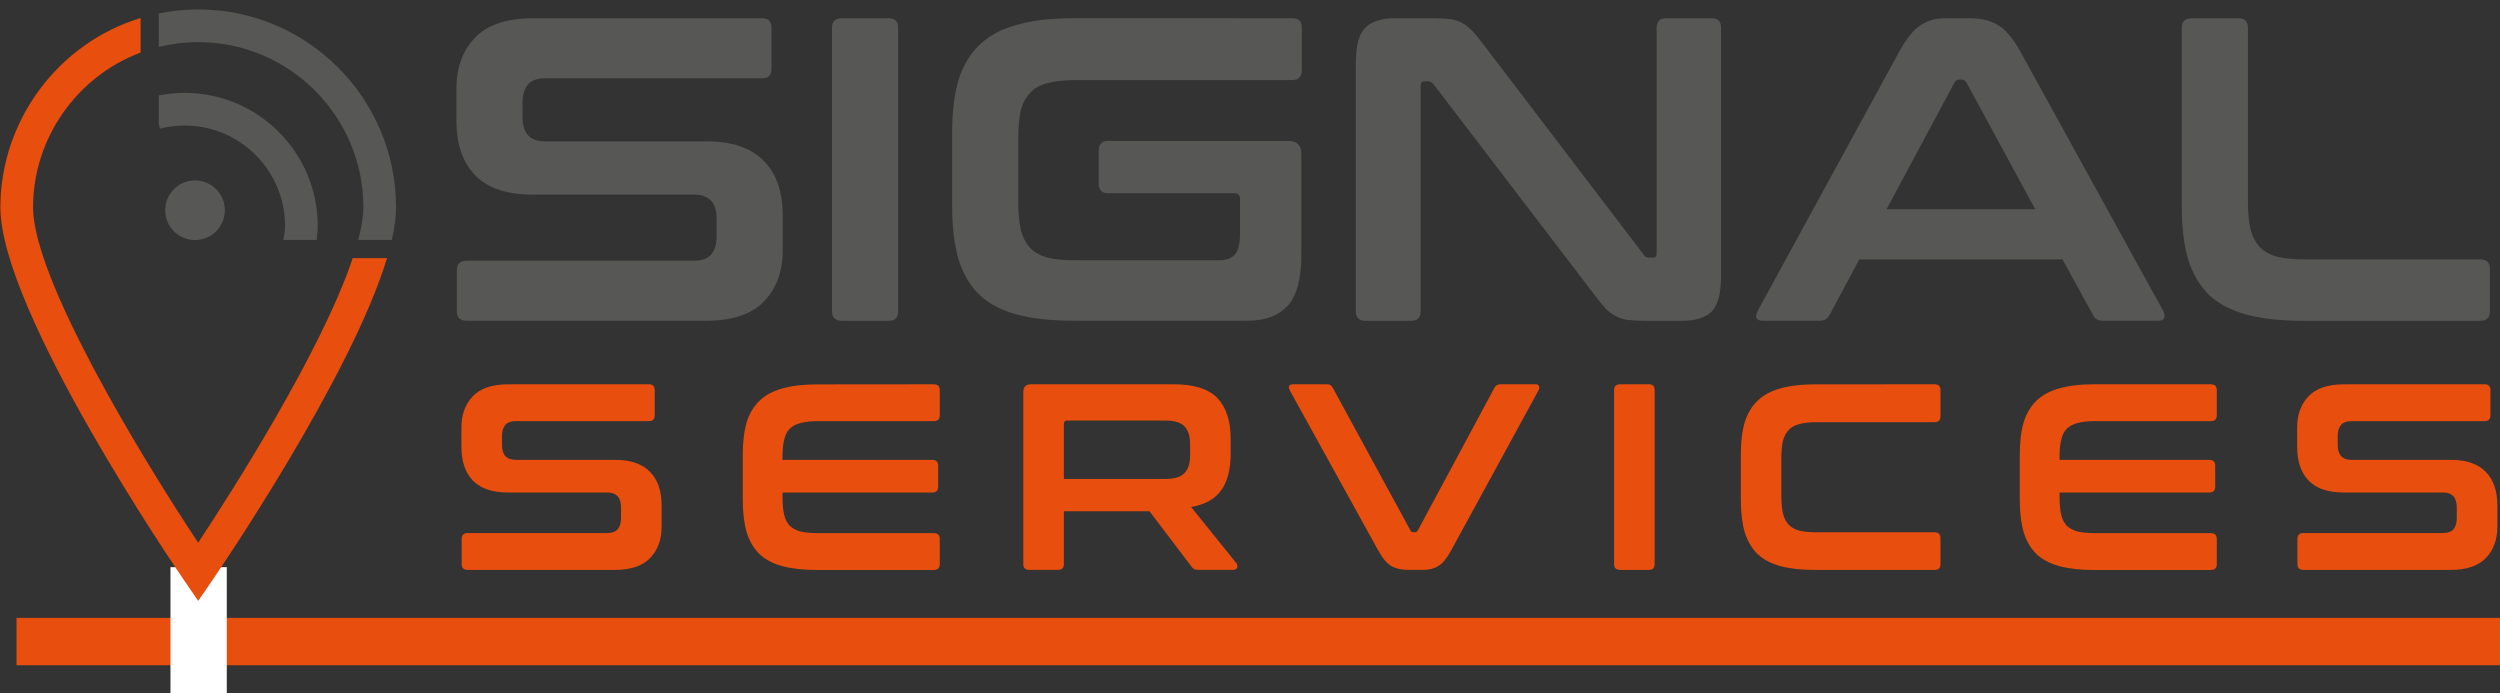
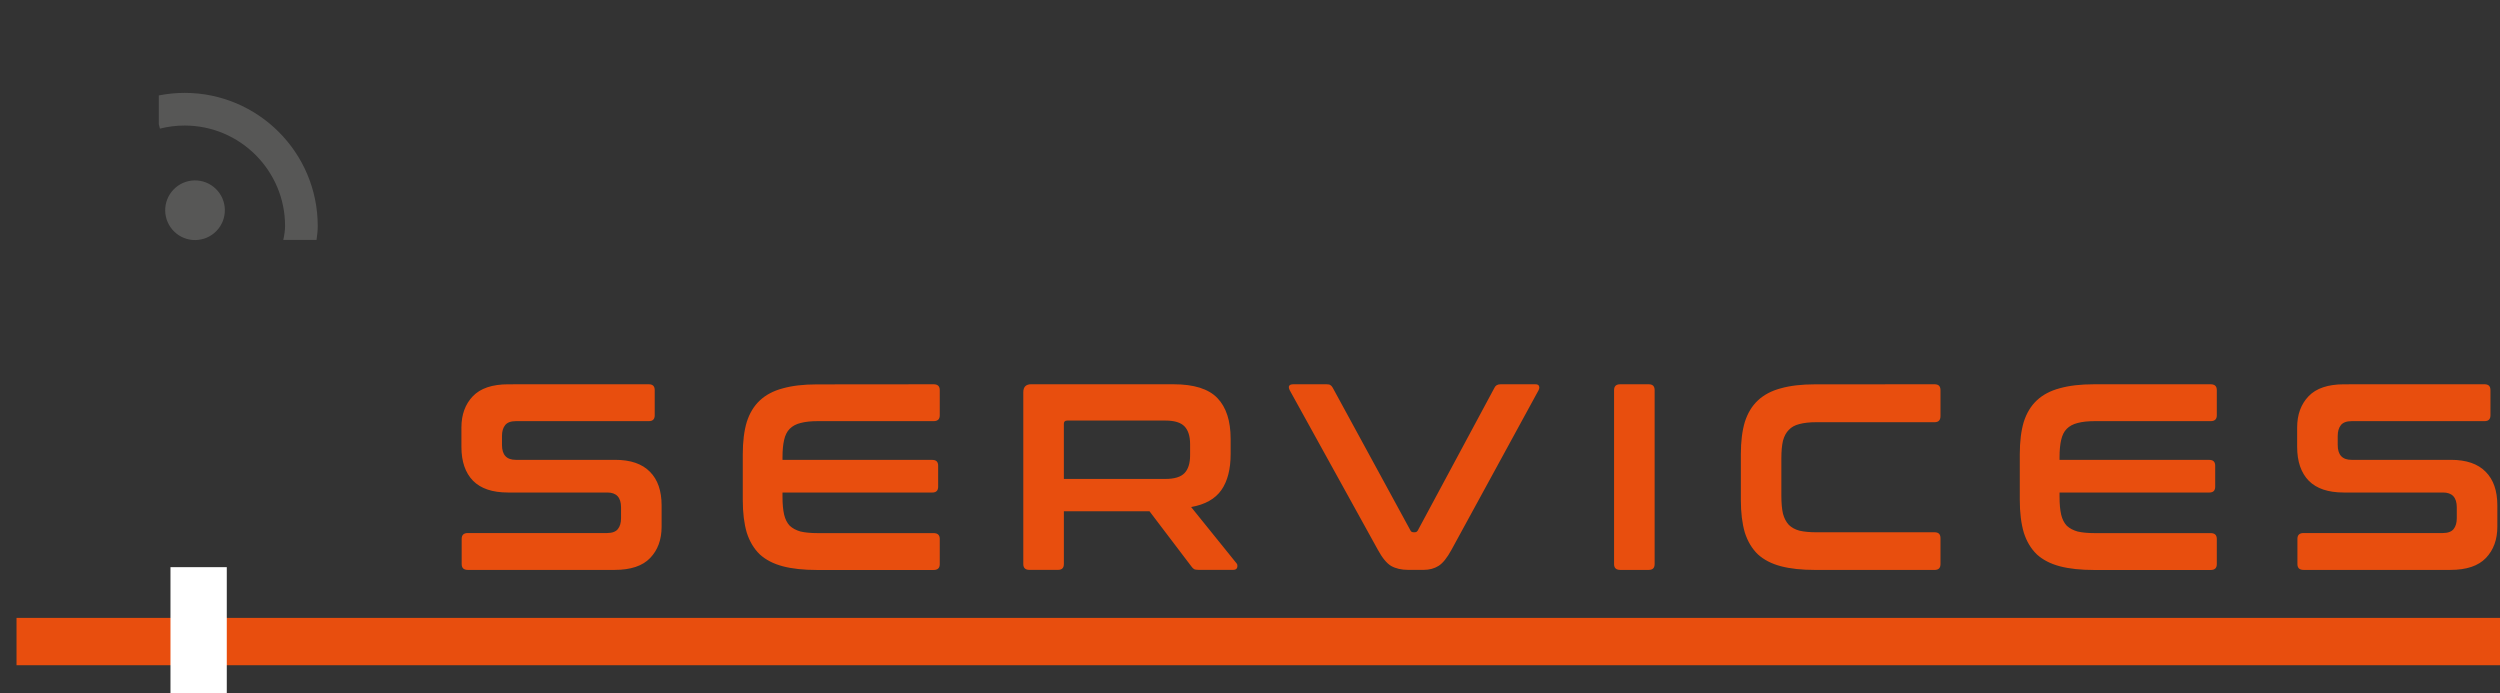
<svg xmlns="http://www.w3.org/2000/svg" xmlns:ns1="http://sodipodi.sourceforge.net/DTD/sodipodi-0.dtd" xmlns:ns2="http://www.inkscape.org/namespaces/inkscape" id="svg1577" version="1.1" viewBox="0 0 85.655 23.756" height="23.756mm" width="85.655mm" ns1:docname="logo-signal-services.svg" ns2:version="0.92.5 (2060ec1f9f, 2020-04-08)">
  <rect x="0" y="0" width="85.655" height="23.756" fill="#333333" stroke="none" />
  <ns1:namedview pagecolor="#ffffff" bordercolor="#666666" borderopacity="1" objecttolerance="10" gridtolerance="10" guidetolerance="10" ns2:pageopacity="0" ns2:pageshadow="2" ns2:window-width="1920" ns2:window-height="1020" id="namedview24" showgrid="false" ns2:zoom="1.5197632" ns2:cx="4.9349824" ns2:cy="43.577459" ns2:window-x="3840" ns2:window-y="532" ns2:window-maximized="1" ns2:current-layer="layer1" />
  <defs id="defs1571">
    <clipPath id="clipPath66-3" clipPathUnits="userSpaceOnUse">
      <path id="path64-6" d="M 0,2293 H 1200 V 0 H 0 Z" />
    </clipPath>
  </defs>
  <g transform="translate(46.607,-76.479)" id="layer1">
    <path id="path56-7" style="fill:#e84e0e;fill-opacity:1;fill-rule:nonzero;stroke:none;stroke-width:0.353" d="M 39.048,99.271 H -46.041 V 97.649 H 39.048 Z" />
    <path id="path58-5" style="fill:#ffffff;fill-opacity:1;fill-rule:nonzero;stroke:none;stroke-width:0.353" d="m -38.837,100.235 h -1.929 v -4.324 h 1.929 z" />
    <g id="g60-3" transform="matrix(0.353,0,0,-0.353,-67.799,873.684)">
      <g clip-path="url(#clipPath66-3)" id="g62-5">
        <g transform="translate(94.271,2233.319)" id="g68-6">
-           <path id="path70-2" style="fill:#e84e0e;fill-opacity:1;fill-rule:nonzero;stroke:none" d="m 0,0 c -3.02,-9.026 -11.693,-22.608 -15.003,-27.623 -5.455,8.223 -16.026,25.595 -16.026,32.556 0,6.679 4.247,12.708 10.441,15.02 v 3.352 c -8.017,-2.437 -13.611,-9.981 -13.611,-18.372 0,-10.104 17.163,-35.232 17.894,-36.296 l 1.306,-1.905 1.308,1.905 C -13.135,-30.552 -0.154,-11.557 3.326,0 Z" />
-         </g>
+           </g>
        <g transform="translate(79.272,2257.454)" id="g72-9">
-           <path id="path74-1" style="fill:#575756;fill-opacity:1;fill-rule:nonzero;stroke:none" d="m 0,0 c -1.288,0 -2.569,-0.135 -3.824,-0.388 v -3.245 c 1.246,0.304 2.531,0.462 3.824,0.462 8.839,0 16.031,-7.191 16.031,-16.031 0,-0.85 -0.169,-1.917 -0.498,-3.167 h 3.26 c 0.269,1.188 0.409,2.236 0.409,3.167 C 19.202,-8.614 10.588,0 0,0" />
-         </g>
+           </g>
        <g transform="translate(77.956,2249.356)" id="g76-2">
          <path id="path78-7" style="fill:#575756;fill-opacity:1;fill-rule:nonzero;stroke:none" d="M 0,0 C -0.844,0 -1.684,-0.084 -2.507,-0.247 V -3.04 l 0.109,-0.428 c 0.778,0.197 1.586,0.298 2.398,0.298 5.374,0 9.747,-4.373 9.747,-9.747 0,-0.376 -0.058,-0.83 -0.172,-1.354 h 3.224 c 0.077,0.484 0.118,0.935 0.118,1.354 C 12.917,-5.794 7.123,0 0,0" />
        </g>
        <g transform="translate(76.881,2239.977)" id="g80-0">
          <path id="path82-9" style="fill:#575756;fill-opacity:1;fill-rule:nonzero;stroke:none" d="M 0,0 C 1.11,1.15 2.943,1.182 4.093,0.071 5.243,-1.039 5.275,-2.872 4.165,-4.021 3.054,-5.172 1.221,-5.204 0.071,-4.093 -1.079,-2.982 -1.111,-1.15 0,0" />
        </g>
      </g>
    </g>
    <g aria-label="SIGNAL" style="font-variant:normal;font-weight:600;font-stretch:normal;font-size:14.808px;font-family:'Conthrax Sb';-inkscape-font-specification:ConthraxSb-Regular;writing-mode:lr-tb;fill:#575756;fill-opacity:1;fill-rule:nonzero;stroke:none;stroke-width:0.353" id="text86-3">
-       <path id="path875" style="stroke-width:0.353" d="m 30.084,77.104 q 0.326,0 0.326,0.326 v 5.908 q 0,0.592 0.089,0.992 0.104,0.385 0.326,0.622 0.222,0.222 0.592,0.326 0.385,0.089 0.963,0.089 h 5.997 q 0.326,0 0.326,0.326 v 1.451 q 0,0.326 -0.326,0.326 h -6.086 q -1.125,0 -1.91,-0.207 -0.785,-0.207 -1.288,-0.666 -0.489,-0.474 -0.726,-1.214 -0.222,-0.755 -0.222,-1.821 v -6.13 q 0,-0.326 0.341,-0.326 z m -9.181,0 q 0.563,0 0.948,0.237 0.385,0.222 0.755,0.888 l 4.901,8.899 q 0.074,0.148 0.03,0.252 -0.03,0.089 -0.207,0.089 h -1.881 q -0.252,0 -0.341,-0.193 l -1.051,-1.91 h -6.96 l -1.022,1.91 q -0.104,0.193 -0.341,0.193 h -1.925 q -0.193,0 -0.237,-0.089 -0.03,-0.104 0.044,-0.252 L 18.475,78.229 q 0.37,-0.666 0.726,-0.888 0.355,-0.237 0.829,-0.237 z m -2.873,6.545 h 5.094 L 20.77,79.31 q -0.059,-0.104 -0.163,-0.104 h -0.089 q -0.104,0 -0.163,0.104 z M 2.482,77.104 q 0.355,0 0.592,0.03 0.237,0.03 0.415,0.133 0.178,0.089 0.341,0.267 0.163,0.163 0.37,0.444 l 5.509,7.226 q 0.059,0.104 0.193,0.104 h 0.133 q 0.118,0 0.118,-0.148 v -7.73 q 0,-0.326 0.326,-0.326 h 1.555 q 0.326,0 0.326,0.326 v 8.5 q 0,0.903 -0.326,1.229 -0.326,0.311 -1.007,0.311 H 9.753 q -0.341,0 -0.578,-0.03 Q 8.953,87.41 8.776,87.321 8.598,87.232 8.42,87.069 8.257,86.892 8.035,86.596 L 2.512,79.369 Q 2.423,79.266 2.32,79.266 H 2.186 q -0.118,0 -0.118,0.148 v 7.73 q 0,0.326 -0.326,0.326 H 0.187 q -0.341,0 -0.341,-0.326 v -8.5 q 0,-0.903 0.326,-1.214 0.326,-0.326 1.007,-0.326 z m -4.813,0 q 0.326,0 0.326,0.326 v 1.451 q 0,0.341 -0.326,0.341 h -7.419 q -0.578,0 -0.963,0.104 -0.37,0.089 -0.592,0.326 -0.222,0.222 -0.326,0.607 -0.089,0.385 -0.089,0.977 v 2.132 q 0,0.592 0.089,0.992 0.104,0.385 0.326,0.622 0.222,0.222 0.592,0.326 0.385,0.089 0.963,0.089 h 4.887 q 0.385,0 0.563,-0.193 0.178,-0.207 0.178,-0.711 v -1.199 q 0,-0.193 -0.178,-0.193 h -4.339 q -0.326,0 -0.326,-0.341 v -1.111 q 0,-0.341 0.326,-0.341 h 6.175 q 0.444,0 0.444,0.444 v 3.45 q 0,1.244 -0.474,1.762 -0.474,0.503 -1.362,0.503 h -5.982 q -1.125,0 -1.91,-0.207 -0.785,-0.207 -1.288,-0.666 -0.489,-0.474 -0.726,-1.214 -0.222,-0.755 -0.222,-1.821 v -2.547 q 0,-1.066 0.222,-1.807 0.237,-0.74 0.726,-1.199 0.503,-0.474 1.288,-0.681 0.785,-0.222 1.91,-0.222 z m -13.83,0 q 0.326,0 0.326,0.326 v 9.714 q 0,0.326 -0.326,0.326 h -1.599 q -0.341,0 -0.341,-0.326 v -9.714 q 0,-0.326 0.341,-0.326 z m -4.339,0 q 0.326,0 0.326,0.326 V 78.836 q 0,0.326 -0.326,0.326 h -7.419 q -0.429,0 -0.607,0.222 -0.178,0.222 -0.178,0.607 v 0.503 q 0,0.829 0.77,0.829 h 5.553 q 1.288,0 1.94,0.666 0.652,0.652 0.652,1.881 v 1.185 q 0,1.081 -0.637,1.747 -0.637,0.666 -1.984,0.666 h -8.204 q -0.341,0 -0.341,-0.326 V 85.737 q 0,-0.326 0.341,-0.326 h 7.774 q 0.429,0 0.607,-0.222 0.178,-0.222 0.178,-0.607 v -0.607 q 0,-0.829 -0.77,-0.829 h -5.553 q -1.288,0 -1.94,-0.652 -0.652,-0.666 -0.652,-1.895 v -1.081 q 0,-1.081 0.637,-1.747 0.637,-0.666 1.984,-0.666 z" />
-     </g>
+       </g>
    <g aria-label="SERVICES" style="font-variant:normal;font-weight:600;font-stretch:normal;font-size:9.085px;font-family:'Conthrax Sb';-inkscape-font-specification:ConthraxSb-Regular;writing-mode:lr-tb;fill:#e84e0e;fill-opacity:1;fill-rule:nonzero;stroke:none;stroke-width:0.353" id="text90-0">
      <path id="path893" style="stroke-width:0.353" d="m 38.521,89.645 q 0.2,0 0.2,0.2 v 0.863 q 0,0.2 -0.2,0.2 h -4.552 q -0.263,0 -0.372,0.136 -0.109,0.136 -0.109,0.372 v 0.309 q 0,0.509 0.472,0.509 h 3.407 q 0.79,0 1.19,0.409 0.4,0.4 0.4,1.154 v 0.727 q 0,0.663 -0.391,1.072 -0.391,0.409 -1.217,0.409 h -5.033 q -0.209,0 -0.209,-0.2 v -0.863 q 0,-0.2 0.209,-0.2 h 4.77 q 0.263,0 0.372,-0.136 0.109,-0.136 0.109,-0.372 v -0.372 q 0,-0.509 -0.472,-0.509 h -3.407 q -0.79,0 -1.19,-0.4 -0.4,-0.409 -0.4,-1.163 v -0.663 q 0,-0.663 0.391,-1.072 0.391,-0.409 1.217,-0.409 z m -9.385,0 q 0.209,0 0.209,0.2 v 0.863 q 0,0.2 -0.209,0.2 h -3.97 q -0.354,0 -0.591,0.064 -0.227,0.055 -0.372,0.2 -0.136,0.136 -0.191,0.382 -0.055,0.236 -0.055,0.591 v 0.091 h 5.133 q 0.2,0 0.2,0.2 v 0.718 q 0,0.2 -0.2,0.2 h -5.133 v 0.154 q 0,0.354 0.055,0.6 0.055,0.236 0.191,0.382 0.145,0.136 0.372,0.2 0.236,0.055 0.591,0.055 h 3.97 q 0.209,0 0.209,0.2 v 0.863 q 0,0.2 -0.209,0.2 h -3.997 q -0.69,0 -1.172,-0.127 -0.482,-0.127 -0.79,-0.409 -0.3,-0.291 -0.445,-0.745 Q 22.595,94.26 22.595,93.606 v -1.563 q 0,-0.654 0.136,-1.108 0.145,-0.454 0.445,-0.736 0.309,-0.291 0.79,-0.418 0.482,-0.136 1.172,-0.136 z m -9.458,0 q 0.2,0 0.2,0.2 v 0.89 q 0,0.209 -0.2,0.209 h -4.043 q -0.354,0 -0.591,0.064 -0.227,0.055 -0.363,0.2 -0.136,0.136 -0.2,0.372 -0.055,0.236 -0.055,0.6 v 1.29 q 0,0.363 0.055,0.609 0.064,0.236 0.2,0.382 0.136,0.136 0.363,0.2 0.236,0.055 0.591,0.055 h 4.043 q 0.2,0 0.2,0.2 v 0.89 q 0,0.2 -0.2,0.2 h -4.097 q -0.69,0 -1.172,-0.127 -0.482,-0.127 -0.79,-0.409 -0.3,-0.291 -0.445,-0.745 -0.136,-0.463 -0.136,-1.117 v -1.563 q 0,-0.654 0.136,-1.108 0.145,-0.454 0.445,-0.736 0.309,-0.291 0.79,-0.418 0.482,-0.136 1.172,-0.136 z m -9.794,0 q 0.2,0 0.2,0.2 v 5.96 q 0,0.2 -0.2,0.2 H 8.903 q -0.209,0 -0.209,-0.2 v -5.96 q 0,-0.2 0.209,-0.2 z m -11.038,0 q 0.091,0 0.127,0.027 0.045,0.027 0.082,0.091 l 2.662,4.888 q 0.027,0.064 0.109,0.064 h 0.045 q 0.064,0 0.1,-0.064 L 4.597,89.763 q 0.055,-0.118 0.209,-0.118 h 1.19 q 0.109,0 0.127,0.064 0.027,0.055 -0.018,0.145 l -2.98,5.46 Q 2.898,95.732 2.68,95.868 2.462,96.004 2.171,96.004 H 1.645 q -0.354,0 -0.591,-0.136 Q 0.827,95.732 0.6,95.314 L -2.416,89.854 q -0.045,-0.091 -0.027,-0.145 0.027,-0.064 0.145,-0.064 z m -5.242,0 q 1.045,0 1.499,0.472 0.454,0.472 0.454,1.399 v 0.518 q 0,0.781 -0.318,1.236 -0.318,0.454 -1.036,0.581 l 1.554,1.926 q 0.045,0.045 0.027,0.136 -0.018,0.091 -0.145,0.091 h -1.172 q -0.118,0 -0.164,-0.027 -0.045,-0.027 -0.091,-0.091 l -1.435,-1.89 h -2.934 v 1.808 q 0,0.2 -0.2,0.2 h -0.981 q -0.209,0 -0.209,-0.2 v -5.887 q 0,-0.273 0.273,-0.273 z m -3.761,3.243 h 3.48 q 0.463,0 0.654,-0.2 0.191,-0.2 0.191,-0.609 v -0.382 q 0,-0.409 -0.191,-0.609 -0.191,-0.2 -0.654,-0.2 H -10.039 q -0.118,0 -0.118,0.109 z m -4.461,-3.243 q 0.209,0 0.209,0.2 v 0.863 q 0,0.2 -0.209,0.2 h -3.97 q -0.354,0 -0.591,0.064 -0.227,0.055 -0.372,0.2 -0.136,0.136 -0.191,0.382 -0.055,0.236 -0.055,0.591 v 0.091 h 5.133 q 0.2,0 0.2,0.2 v 0.718 q 0,0.2 -0.2,0.2 h -5.133 v 0.154 q 0,0.354 0.055,0.6 0.055,0.236 0.191,0.382 0.145,0.136 0.372,0.2 0.236,0.055 0.591,0.055 h 3.97 q 0.209,0 0.209,0.2 v 0.863 q 0,0.2 -0.209,0.2 h -3.997 q -0.69,0 -1.172,-0.127 -0.482,-0.127 -0.79,-0.409 -0.3,-0.291 -0.445,-0.745 -0.136,-0.463 -0.136,-1.117 v -1.563 q 0,-0.654 0.136,-1.108 0.145,-0.454 0.445,-0.736 0.309,-0.291 0.79,-0.418 0.482,-0.136 1.172,-0.136 z m -9.757,0 q 0.2,0 0.2,0.2 v 0.863 q 0,0.2 -0.2,0.2 h -4.552 q -0.263,0 -0.372,0.136 -0.109,0.136 -0.109,0.372 v 0.309 q 0,0.509 0.472,0.509 h 3.407 q 0.79,0 1.19,0.409 0.4,0.4 0.4,1.154 v 0.727 q 0,0.663 -0.391,1.072 -0.391,0.409 -1.217,0.409 h -5.033 q -0.209,0 -0.209,-0.2 v -0.863 q 0,-0.2 0.209,-0.2 h 4.77 q 0.263,0 0.372,-0.136 0.109,-0.136 0.109,-0.372 v -0.372 q 0,-0.509 -0.472,-0.509 h -3.407 q -0.79,0 -1.19,-0.4 -0.4,-0.409 -0.4,-1.163 v -0.663 q 0,-0.663 0.391,-1.072 0.391,-0.409 1.217,-0.409 z" />
    </g>
  </g>
</svg>